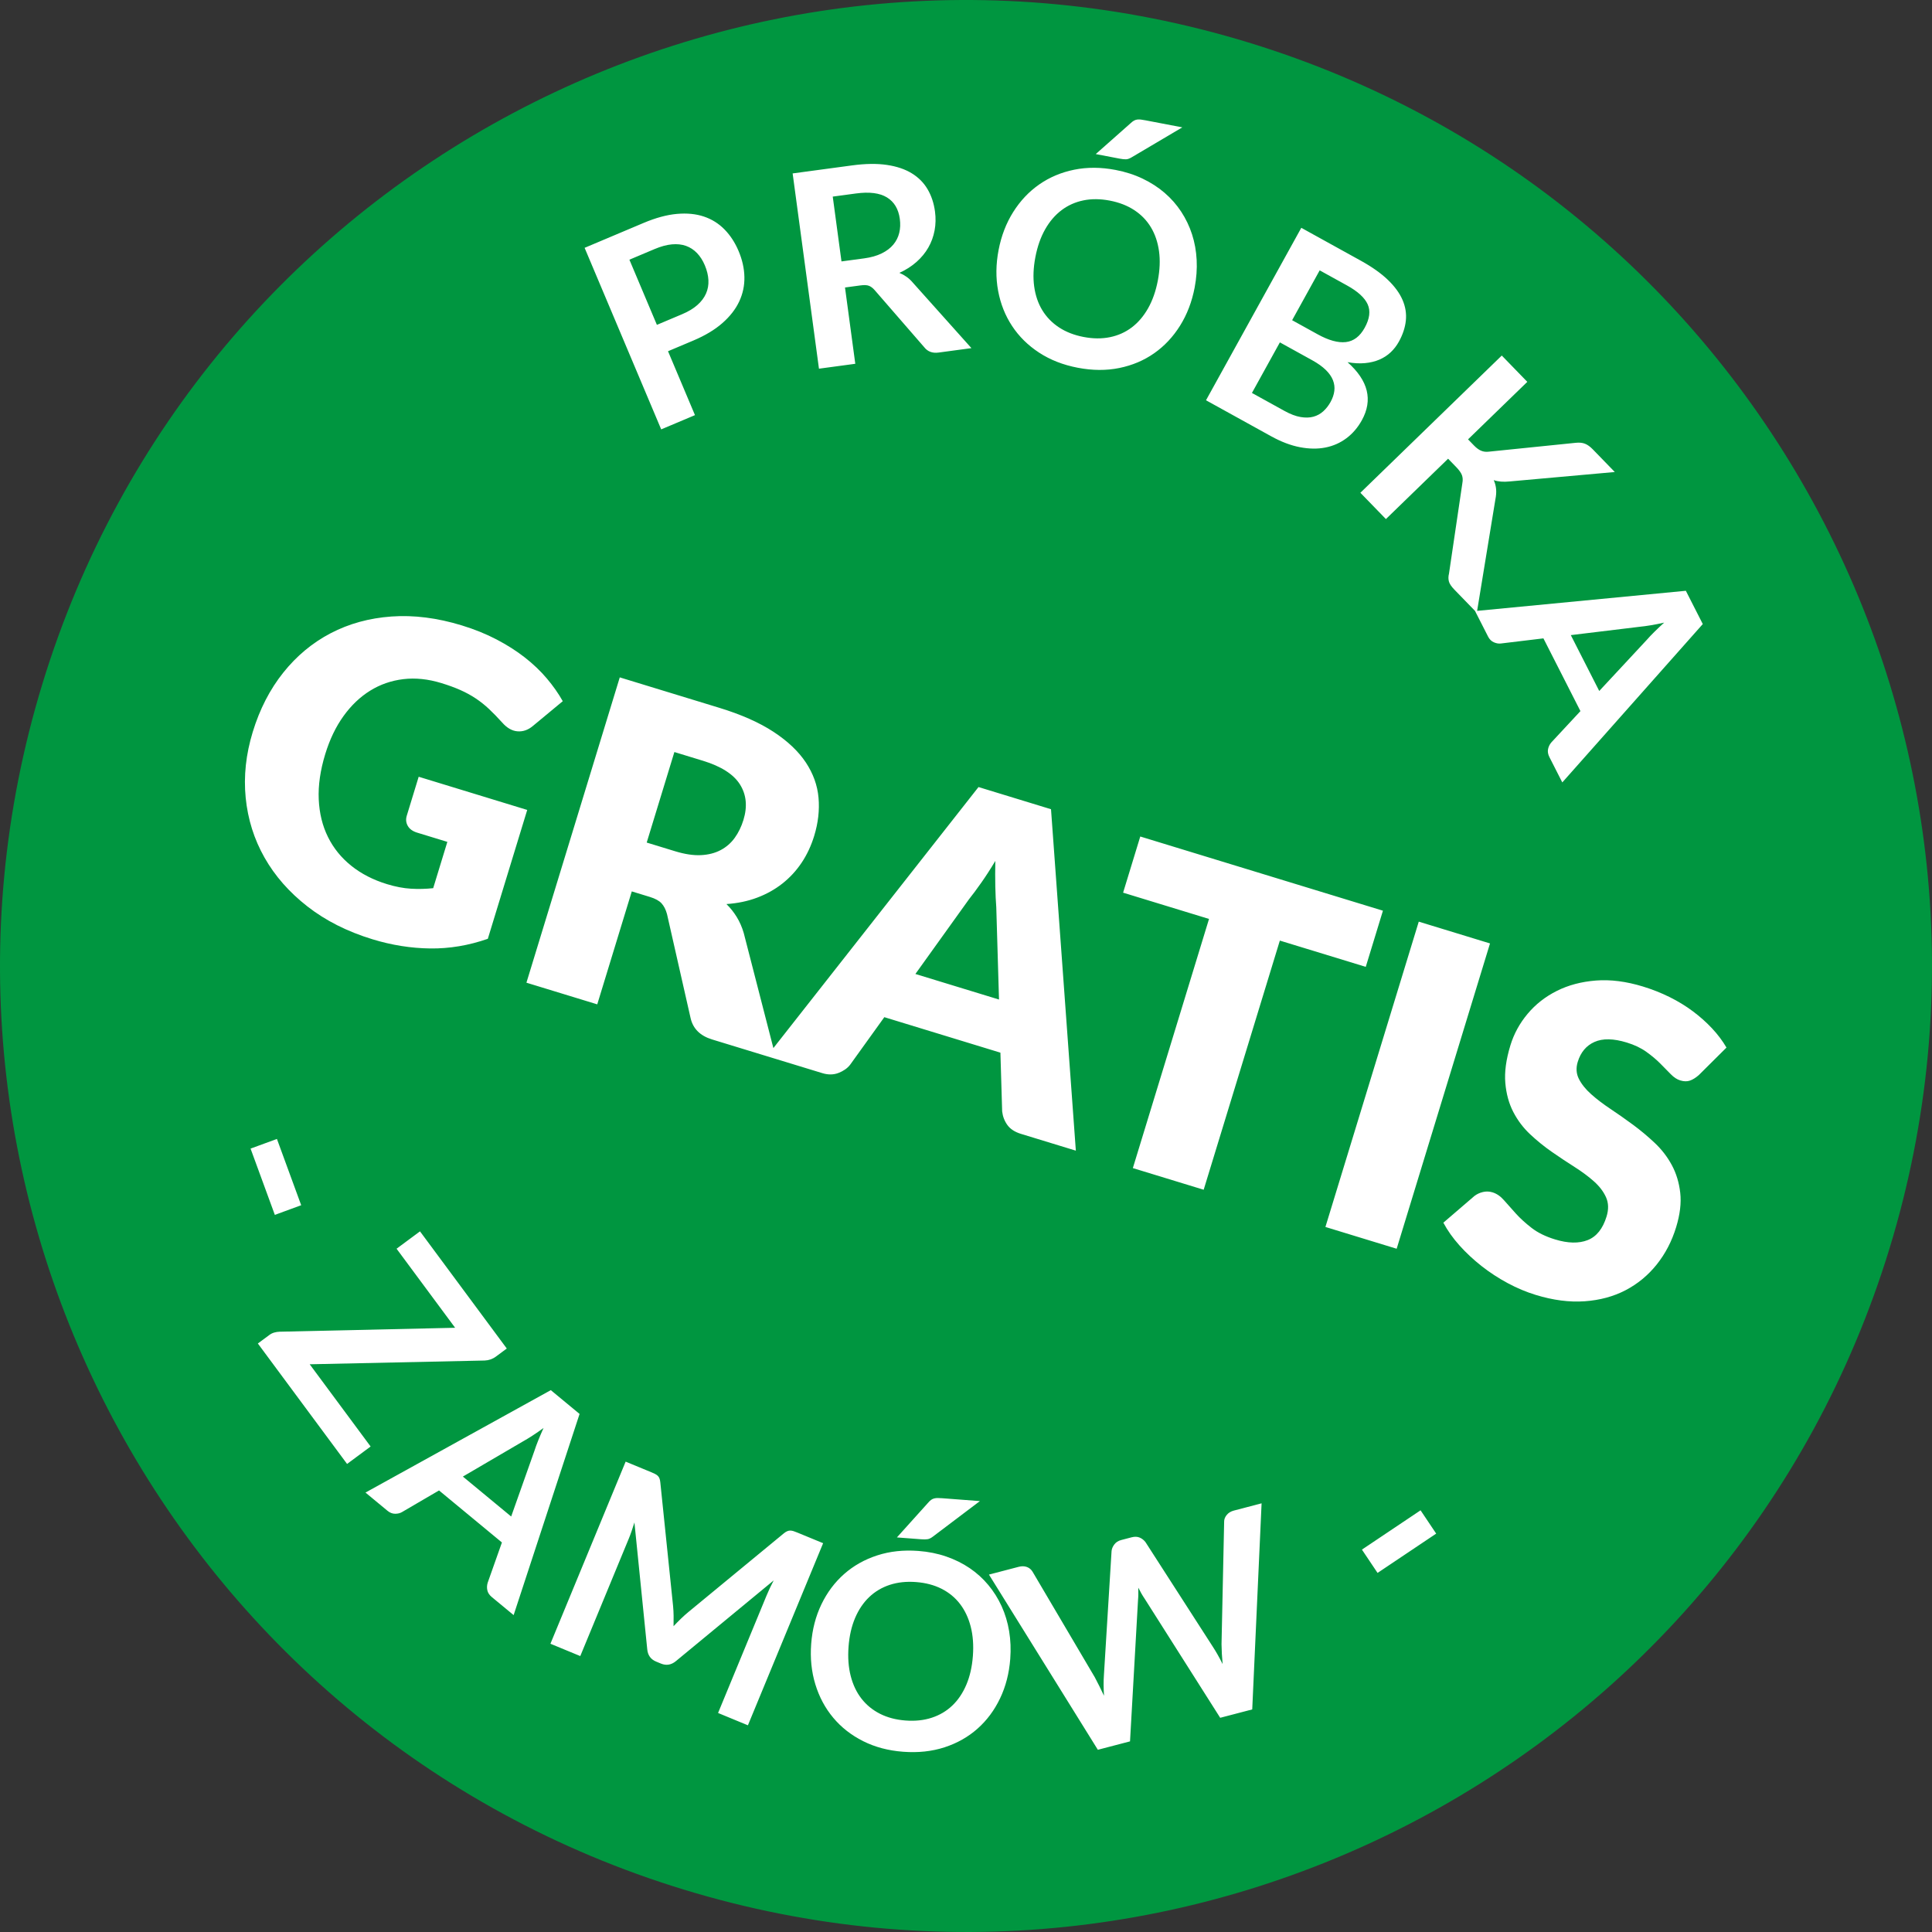
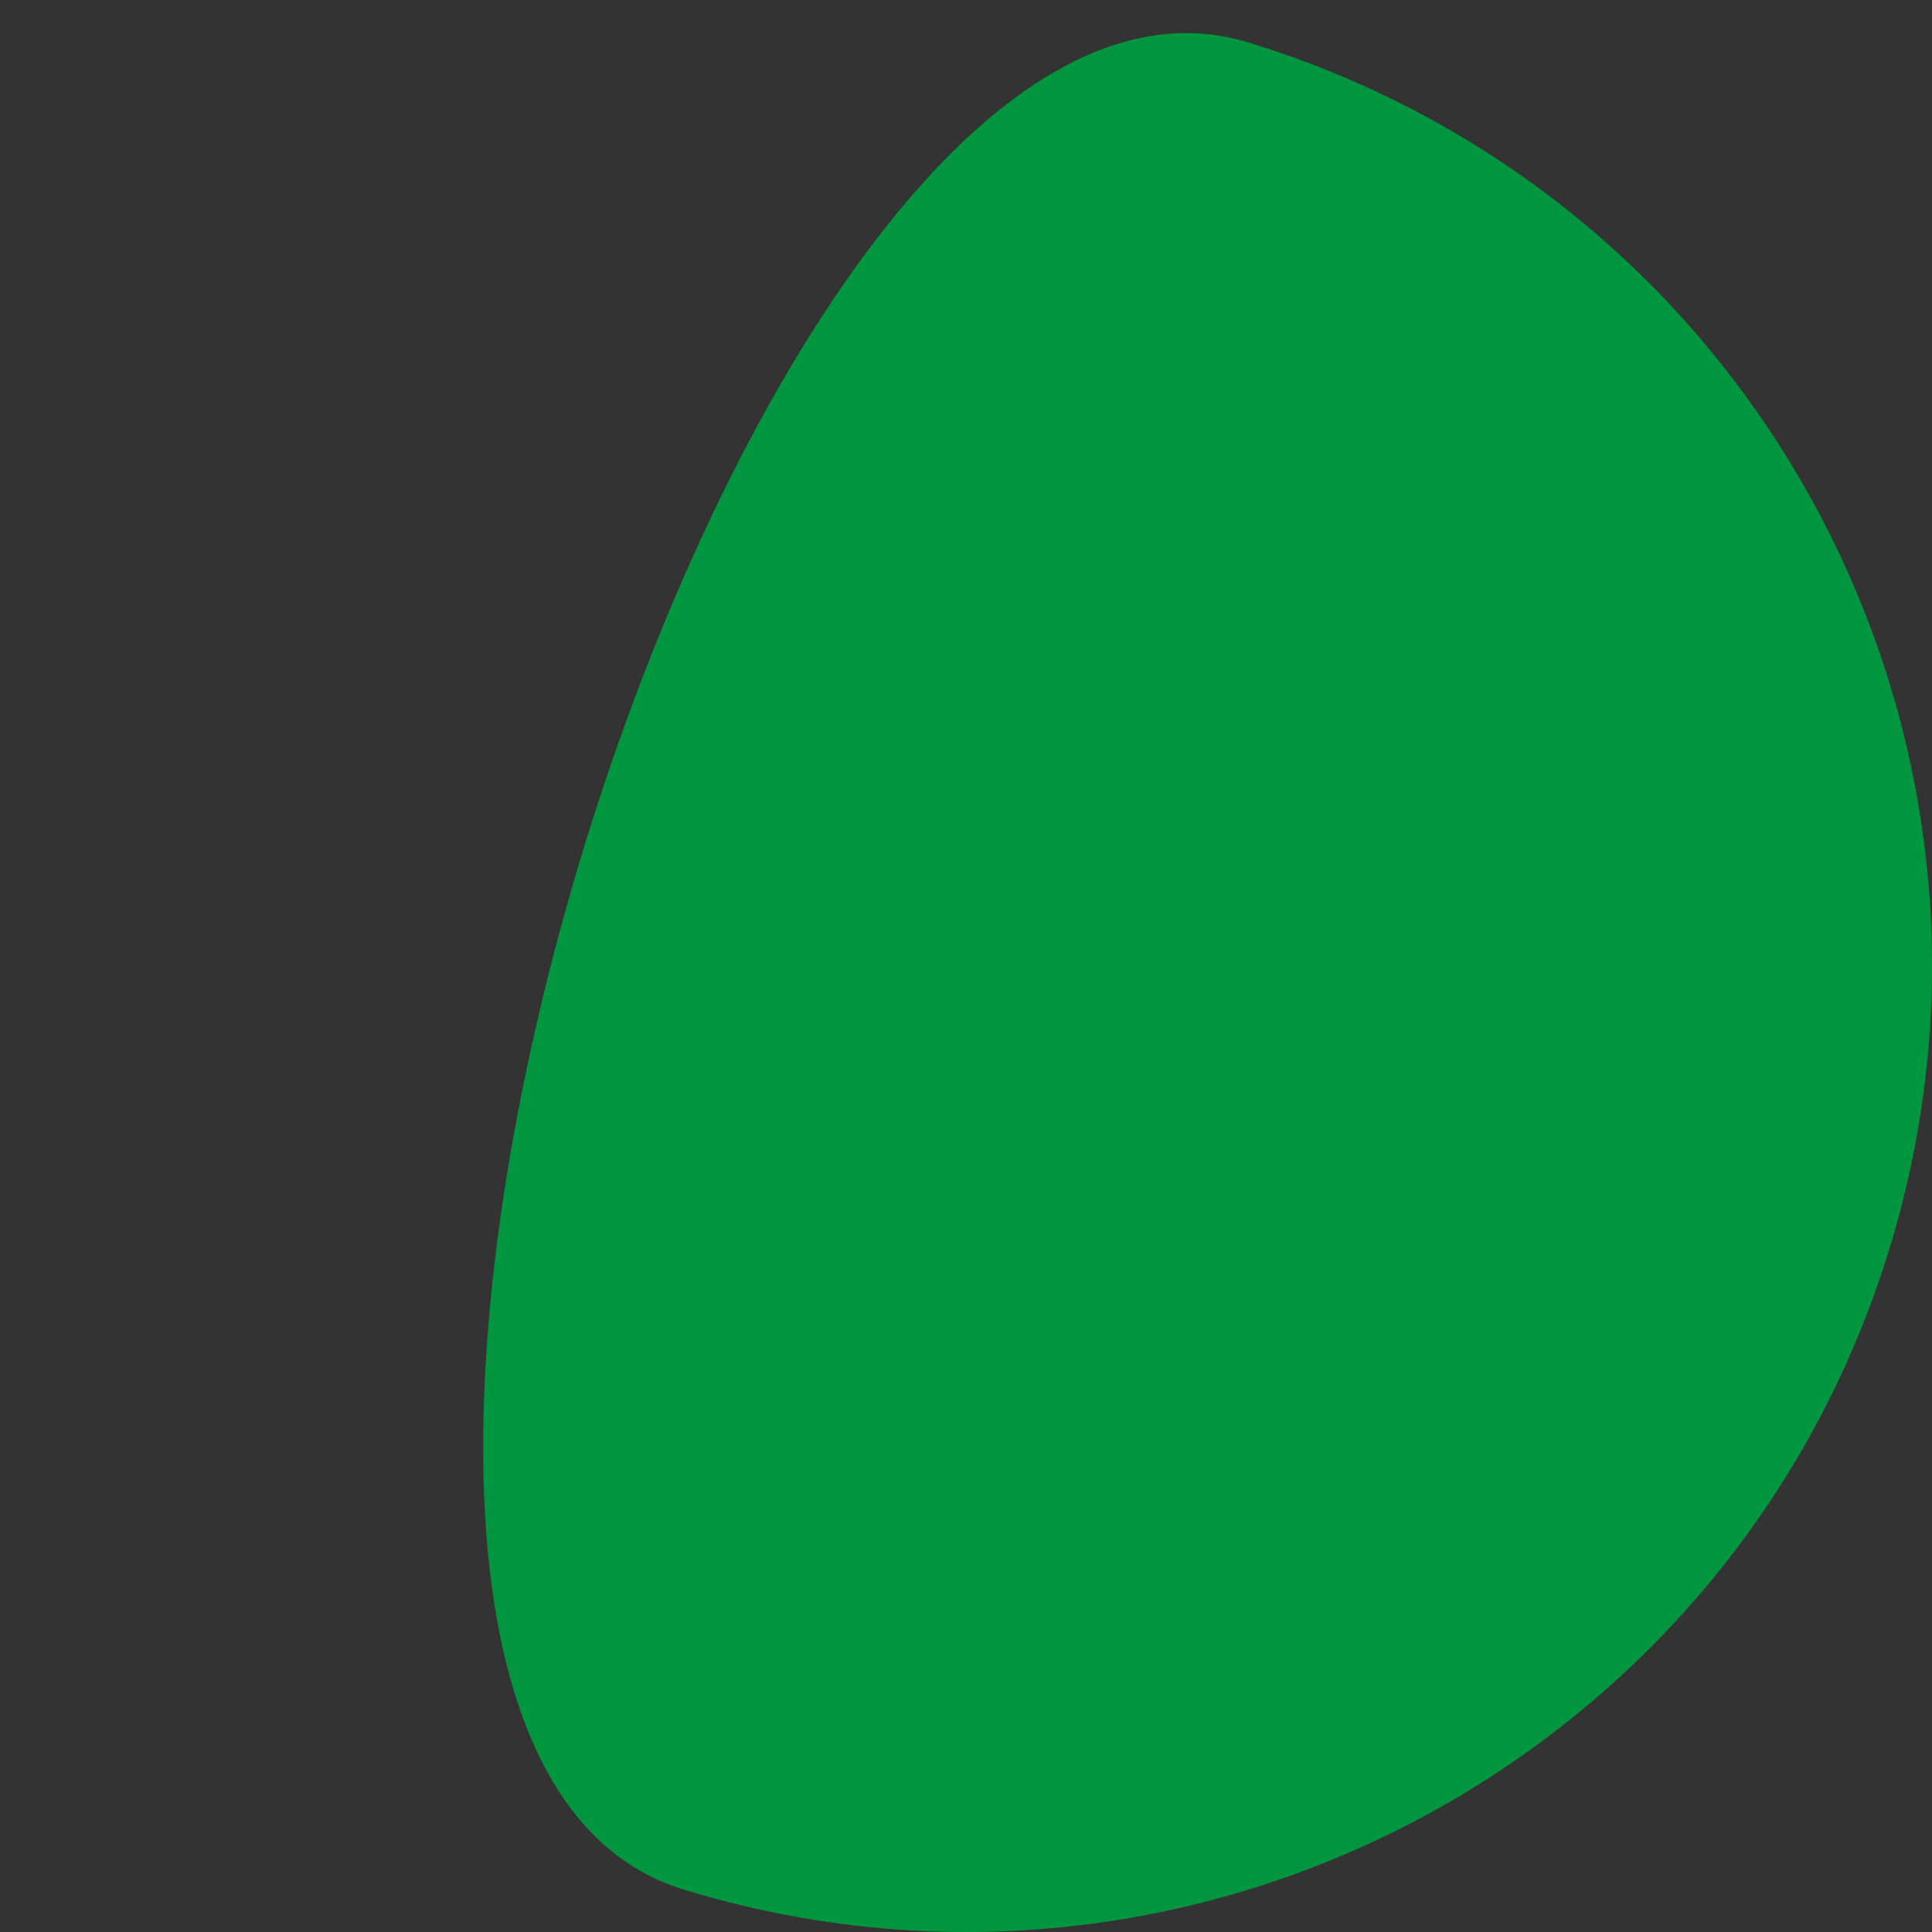
<svg xmlns="http://www.w3.org/2000/svg" version="1.1" id="Warstwa_1" x="0px" y="0px" viewBox="0 0 270 270" enable-background="new 0 0 270 270" xml:space="preserve">
  <rect x="0" y="0" width="270" height="270" fill="#333333" stroke="none" />
  <g>
-     <path fill="#009640" d="M95.54,264.067c71.282,21.793,146.734-18.325,168.527-89.607C285.86,103.178,245.741,27.726,174.46,5.933   S27.726,24.259,5.933,95.54S24.259,242.274,95.54,264.067L95.54,264.067z" />
-     <path fill="#FFFFFF" d="M56.846,113.998c-0.155,0.507-0.108,0.981,0.142,1.42c0.25,0.44,0.687,0.755,1.312,0.946l4.217,1.289   l-1.978,6.472c-1.038,0.11-2.075,0.134-3.113,0.073c-1.038-0.061-2.153-0.274-3.343-0.638c-1.933-0.591-3.598-1.447-4.995-2.568   c-1.398-1.121-2.482-2.461-3.254-4.021c-0.773-1.559-1.202-3.313-1.29-5.261c-0.087-1.948,0.215-4.054,0.907-6.319   c0.627-2.05,1.478-3.823,2.555-5.319c1.077-1.496,2.319-2.68,3.728-3.552c1.408-0.871,2.955-1.407,4.639-1.608   c1.683-0.2,3.452-0.017,5.307,0.55c0.996,0.304,1.879,0.628,2.65,0.97c0.77,0.342,1.484,0.731,2.141,1.167   c0.656,0.436,1.279,0.931,1.868,1.484c0.588,0.554,1.202,1.184,1.839,1.891c0.665,0.759,1.377,1.168,2.138,1.23   c0.76,0.062,1.469-0.18,2.128-0.726l4.204-3.486c-0.609-1.082-1.352-2.142-2.23-3.179c-0.879-1.038-1.899-2.011-3.062-2.922   c-1.163-0.91-2.48-1.751-3.952-2.521c-1.473-0.77-3.097-1.427-4.873-1.971c-3.436-1.05-6.71-1.464-9.82-1.241   c-3.11,0.223-5.942,1.002-8.495,2.335c-2.553,1.332-4.764,3.17-6.633,5.513c-1.869,2.342-3.29,5.105-4.262,8.287   c-0.955,3.124-1.284,6.188-0.986,9.193c0.298,3.005,1.175,5.793,2.631,8.362c1.456,2.57,3.455,4.846,5.998,6.829   c2.542,1.984,5.571,3.513,9.085,4.587c2.694,0.824,5.386,1.252,8.077,1.285c2.69,0.033,5.373-0.417,8.049-1.349l5.506-18.01   l-15.169-4.638L56.846,113.998L56.846,113.998z M90.378,117.749l3.868-12.651l3.983,1.217c2.557,0.782,4.285,1.887,5.183,3.314   c0.898,1.427,1.061,3.078,0.487,4.953c-0.287,0.937-0.691,1.769-1.211,2.496c-0.521,0.727-1.177,1.3-1.967,1.72   c-0.791,0.42-1.711,0.657-2.762,0.709c-1.052,0.052-2.251-0.128-3.598-0.54L90.378,117.749L90.378,117.749z M103.936,130.38   c-0.241-0.82-0.568-1.566-0.981-2.237c-0.414-0.671-0.892-1.27-1.435-1.799c1.547-0.103,2.978-0.402,4.293-0.897   c1.314-0.495,2.493-1.154,3.535-1.977c1.041-0.823,1.936-1.794,2.683-2.91c0.747-1.117,1.332-2.367,1.756-3.754   c0.555-1.816,0.756-3.59,0.603-5.324c-0.153-1.733-0.745-3.376-1.775-4.929c-1.03-1.553-2.537-2.98-4.519-4.28   c-1.983-1.3-4.517-2.422-7.601-3.364l-13.881-4.244l-13.045,42.668l9.898,3.026l4.826-15.784l2.518,0.77   c0.762,0.233,1.31,0.534,1.645,0.903c0.335,0.37,0.588,0.868,0.759,1.497l3.3,14.554c0.34,1.47,1.34,2.459,2.999,2.966l8.961,2.74   L103.936,130.38L103.936,130.38z M127.928,136.114l7.478-10.426c0.52-0.652,1.1-1.435,1.743-2.349   c0.642-0.914,1.292-1.921,1.949-3.023c-0.026,1.273-0.027,2.463-0.003,3.57c0.025,1.107,0.07,2.076,0.136,2.907l0.381,12.893   L127.928,136.114L127.928,136.114z M146.88,113.089l-10.132-3.098l-29.561,37.618l7.731,2.363c0.82,0.251,1.575,0.241,2.266-0.028   c0.691-0.269,1.227-0.644,1.609-1.125l4.793-6.668l16.224,4.96l0.244,8.208c0.082,0.708,0.326,1.343,0.73,1.904   c0.405,0.561,1.037,0.973,1.896,1.236l7.672,2.346L146.88,113.089L146.88,113.089z M193.267,127.271l-33.912-10.368l-2.399,7.849   l12.007,3.671l-10.645,34.819l9.898,3.026l10.645-34.819l12.007,3.671L193.267,127.271L193.267,127.271z M208.231,131.846   l-9.957-3.044l-13.045,42.668l9.957,3.044L208.231,131.846L208.231,131.846z M241.278,146.4c-0.547-0.936-1.218-1.83-2.014-2.681   c-0.796-0.852-1.69-1.647-2.68-2.388c-0.991-0.741-2.075-1.403-3.252-1.987c-1.177-0.584-2.419-1.076-3.727-1.476   c-2.343-0.716-4.531-0.995-6.565-0.838c-2.033,0.158-3.857,0.641-5.47,1.45c-1.614,0.809-2.975,1.876-4.085,3.202   c-1.11,1.326-1.909,2.789-2.399,4.39c-0.609,1.992-0.848,3.749-0.715,5.273c0.131,1.524,0.503,2.875,1.114,4.055   c0.61,1.179,1.397,2.22,2.36,3.123c0.962,0.903,1.98,1.726,3.055,2.471c1.074,0.745,2.13,1.447,3.167,2.105   c1.037,0.659,1.937,1.329,2.7,2.01c0.763,0.681,1.322,1.418,1.678,2.21c0.355,0.793,0.381,1.686,0.077,2.681   c-0.525,1.718-1.407,2.82-2.644,3.307c-1.237,0.486-2.755,0.454-4.55-0.094c-1.328-0.406-2.423-0.943-3.286-1.613   c-0.863-0.669-1.602-1.343-2.216-2.023c-0.615-0.678-1.163-1.294-1.645-1.848c-0.482-0.553-1.016-0.919-1.602-1.098   c-0.449-0.137-0.898-0.152-1.347-0.044c-0.449,0.108-0.842,0.292-1.178,0.552l-4.343,3.732c0.583,1.096,1.336,2.159,2.259,3.188   c0.923,1.03,1.954,1.99,3.09,2.882c1.136,0.891,2.351,1.685,3.643,2.379c1.293,0.694,2.603,1.244,3.93,1.65   c2.421,0.74,4.695,1.035,6.822,0.885c2.128-0.15,4.036-0.666,5.725-1.548c1.689-0.882,3.137-2.078,4.346-3.587   c1.208-1.509,2.114-3.249,2.717-5.221c0.543-1.776,0.733-3.378,0.572-4.804c-0.162-1.427-0.553-2.715-1.172-3.865   c-0.62-1.15-1.414-2.183-2.383-3.098c-0.969-0.915-1.985-1.765-3.047-2.549c-1.063-0.784-2.113-1.521-3.15-2.212   c-1.038-0.691-1.938-1.377-2.701-2.059c-0.763-0.682-1.331-1.389-1.705-2.122c-0.374-0.733-0.429-1.529-0.167-2.389   c0.412-1.347,1.192-2.277,2.342-2.79c1.15-0.513,2.652-0.486,4.506,0.081c1.074,0.328,1.987,0.762,2.74,1.302   c0.752,0.539,1.402,1.085,1.949,1.637c0.547,0.551,1.035,1.048,1.466,1.489c0.43,0.441,0.87,0.73,1.32,0.868   c0.507,0.155,0.958,0.165,1.352,0.029c0.394-0.135,0.809-0.393,1.245-0.772L241.278,146.4L241.278,146.4z M35.017,160.519   l3.392,9.262l3.684-1.349l-3.392-9.262L35.017,160.519L35.017,160.519z M70.823,188.457l-12.128-16.373l-3.274,2.426l8.184,11.048   l-24.546,0.551c-0.247,0.009-0.49,0.047-0.732,0.116c-0.242,0.068-0.465,0.178-0.669,0.329l-1.622,1.202l12.468,16.832l3.29-2.437   l-8.512-11.491l24.447-0.525c0.584-0.022,1.111-0.206,1.58-0.554L70.823,188.457L70.823,188.457z M64.688,206.353l8.381-4.905   c0.394-0.218,0.84-0.488,1.337-0.81c0.497-0.322,1.015-0.68,1.555-1.074c-0.276,0.612-0.523,1.19-0.742,1.734   c-0.219,0.544-0.395,1.025-0.527,1.443l-3.255,9.194L64.688,206.353L64.688,206.353z M80.996,197.6l-4.021-3.325l-25.899,14.313   l3.081,2.549c0.332,0.275,0.688,0.413,1.067,0.413c0.379,0,0.7-0.08,0.965-0.24l5.165-3.018l8.79,7.27l-1.995,5.64   c-0.103,0.343-0.117,0.69-0.044,1.039c0.074,0.349,0.282,0.665,0.624,0.949l3.052,2.524L80.996,197.6L80.996,197.6z M111.46,214.19   c-0.212-0.087-0.396-0.156-0.553-0.208c-0.157-0.051-0.307-0.079-0.45-0.083c-0.143-0.004-0.288,0.025-0.437,0.087   c-0.149,0.062-0.307,0.162-0.474,0.299l-13.338,10.994c-0.355,0.293-0.704,0.606-1.047,0.938c-0.343,0.332-0.687,0.681-1.03,1.047   c0.01-0.49,0.012-0.97,0.007-1.439c-0.006-0.469-0.03-0.933-0.075-1.391l-1.784-17.281c-0.022-0.215-0.06-0.396-0.116-0.542   c-0.057-0.147-0.136-0.269-0.24-0.367c-0.104-0.097-0.23-0.184-0.377-0.259c-0.148-0.075-0.327-0.155-0.538-0.243l-3.573-1.476   l-10.511,25.45l4.171,1.723l6.79-16.439c0.131-0.317,0.261-0.668,0.394-1.053c0.131-0.385,0.259-0.779,0.384-1.181l1.79,17.716   c0.077,0.843,0.492,1.418,1.243,1.729l0.669,0.276c0.75,0.31,1.451,0.194,2.101-0.348l13.659-11.273   c-0.385,0.733-0.714,1.429-0.985,2.086l-6.789,16.439l4.171,1.723l10.512-25.45L111.46,214.19L111.46,214.19z M141.029,227.967   c-0.205-1.238-0.553-2.397-1.043-3.479c-0.491-1.081-1.112-2.074-1.865-2.978c-0.752-0.904-1.619-1.689-2.6-2.356   c-0.981-0.666-2.073-1.208-3.276-1.624c-1.204-0.416-2.501-0.677-3.894-0.783c-2.076-0.158-3.995,0.049-5.758,0.622   c-1.762,0.572-3.302,1.439-4.619,2.599c-1.317,1.16-2.376,2.573-3.178,4.237c-0.801,1.664-1.278,3.503-1.431,5.515   c-0.153,2.013,0.04,3.903,0.581,5.669c0.54,1.766,1.374,3.323,2.5,4.669c1.126,1.346,2.517,2.435,4.173,3.268   c1.655,0.832,3.521,1.328,5.597,1.485c2.089,0.159,4.014-0.048,5.777-0.62c1.762-0.573,3.299-1.44,4.609-2.6   c1.31-1.161,2.363-2.573,3.158-4.238c0.795-1.664,1.269-3.503,1.423-5.516C141.285,230.495,141.233,229.205,141.029,227.967   L141.029,227.967z M135.046,235.447c-0.496,1.165-1.149,2.134-1.959,2.906c-0.81,0.773-1.767,1.34-2.87,1.701   c-1.103,0.362-2.326,0.492-3.668,0.39c-1.342-0.102-2.531-0.415-3.567-0.94c-1.036-0.524-1.899-1.23-2.589-2.116   c-0.69-0.886-1.192-1.943-1.506-3.17c-0.314-1.227-0.414-2.594-0.3-4.1c0.115-1.506,0.42-2.842,0.916-4.008   c0.496-1.165,1.152-2.137,1.969-2.916c0.817-0.778,1.777-1.348,2.88-1.71c1.103-0.361,2.326-0.492,3.668-0.389   c1.341,0.102,2.53,0.415,3.567,0.939c1.036,0.525,1.895,1.233,2.579,2.125c0.683,0.892,1.182,1.952,1.496,3.179   c0.314,1.227,0.414,2.594,0.3,4.1C135.847,232.946,135.542,234.281,135.046,235.447L135.046,235.447z M131.719,209.383   c-0.253-0.019-0.472-0.029-0.656-0.031c-0.185-0.001-0.355,0.018-0.511,0.057c-0.156,0.039-0.301,0.108-0.436,0.206   c-0.135,0.098-0.272,0.231-0.412,0.398l-4.36,4.844l3.399,0.259c0.354,0.027,0.647,0.024,0.879-0.01   c0.232-0.033,0.483-0.154,0.753-0.363l6.565-4.962L131.719,209.383L131.719,209.383z M172.422,211.109   c-0.417,0.109-0.748,0.313-0.991,0.613c-0.243,0.3-0.361,0.613-0.355,0.939l-0.366,17.121c0.009,0.837,0.06,1.762,0.154,2.774   c-0.469-0.94-0.932-1.757-1.389-2.451l-9.38-14.573c-0.222-0.296-0.495-0.514-0.82-0.652c-0.325-0.138-0.702-0.151-1.132-0.039   l-1.455,0.38c-0.418,0.11-0.741,0.319-0.968,0.627c-0.227,0.309-0.354,0.617-0.378,0.925l-1.066,17.304   c-0.032,0.429-0.047,0.885-0.045,1.37c0.002,0.485,0.021,0.998,0.058,1.54c-0.23-0.478-0.451-0.935-0.664-1.372   c-0.213-0.437-0.419-0.838-0.62-1.206l-8.698-14.752c-0.188-0.318-0.453-0.541-0.795-0.668c-0.342-0.127-0.727-0.134-1.157-0.022   l-4.146,1.084l15.218,24.483l4.496-1.175l1.118-19.739c0.025-0.256,0.039-0.529,0.042-0.818c0.003-0.289,0.001-0.597-0.005-0.923   c0.302,0.603,0.59,1.105,0.866,1.505l10.581,16.68l4.477-1.17l1.308-28.803L172.422,211.109L172.422,211.109z M192.516,219.818   l8.194-5.492l-2.184-3.258l-8.194,5.492L192.516,219.818L192.516,219.818z M91.802,45.399l-3.842-9.106l3.526-1.488   c0.878-0.37,1.681-0.588,2.411-0.655c0.729-0.066,1.387,0.004,1.97,0.213c0.584,0.208,1.097,0.543,1.54,1.004   c0.443,0.461,0.807,1.031,1.093,1.709c0.301,0.713,0.468,1.404,0.502,2.072c0.034,0.668-0.078,1.293-0.335,1.877   c-0.257,0.584-0.661,1.12-1.213,1.607c-0.552,0.488-1.261,0.915-2.126,1.279L91.802,45.399L91.802,45.399z M81.7,34.635   l10.704,25.371l4.72-1.991l-3.767-8.931l3.526-1.488c1.649-0.696,3.005-1.509,4.066-2.439c1.061-0.93,1.846-1.936,2.354-3.019   c0.508-1.082,0.751-2.221,0.728-3.418c-0.022-1.196-0.292-2.409-0.811-3.637c-0.498-1.181-1.153-2.186-1.965-3.015   c-0.812-0.829-1.771-1.43-2.879-1.803c-1.108-0.373-2.366-0.497-3.774-0.372c-1.408,0.126-2.96,0.546-4.656,1.261L81.7,34.635   L81.7,34.635z M117.598,36.534l-1.221-9.059l3.246-0.437c1.874-0.253,3.318-0.069,4.33,0.55c1.012,0.62,1.612,1.621,1.798,3.005   c0.094,0.692,0.066,1.343-0.082,1.952c-0.149,0.609-0.424,1.156-0.827,1.639c-0.402,0.484-0.943,0.893-1.621,1.227   c-0.679,0.335-1.496,0.567-2.452,0.696L117.598,36.534L117.598,36.534z M127.566,39.495c-0.274-0.322-0.567-0.593-0.878-0.814   c-0.312-0.22-0.644-0.403-0.996-0.548c0.917-0.418,1.716-0.93,2.397-1.534c0.68-0.604,1.231-1.274,1.651-2.01   c0.419-0.735,0.709-1.53,0.87-2.384c0.16-0.854,0.179-1.741,0.055-2.659c-0.156-1.157-0.5-2.19-1.032-3.098   c-0.533-0.908-1.27-1.651-2.213-2.229c-0.942-0.577-2.103-0.969-3.482-1.173c-1.379-0.204-2.993-0.182-4.843,0.067l-8.322,1.122   l3.679,27.289l5.076-0.685l-1.437-10.663l2.17-0.292c0.503-0.068,0.893-0.05,1.17,0.054c0.276,0.104,0.543,0.305,0.802,0.603   l6.915,7.964c0.481,0.627,1.156,0.882,2.025,0.764l4.586-0.618L127.566,39.495L127.566,39.495z M167.235,36.331   c-0.064-1.253-0.278-2.445-0.643-3.574c-0.365-1.13-0.871-2.186-1.516-3.17c-0.646-0.983-1.418-1.861-2.317-2.634   c-0.899-0.774-1.923-1.435-3.071-1.984c-1.149-0.55-2.409-0.956-3.78-1.218c-2.045-0.392-3.975-0.402-5.791-0.033   c-1.816,0.37-3.444,1.057-4.883,2.06c-1.44,1.004-2.652,2.288-3.636,3.851c-0.985,1.563-1.666,3.336-2.046,5.318   c-0.38,1.983-0.401,3.882-0.063,5.698c0.337,1.816,0.989,3.457,1.956,4.921c0.967,1.465,2.225,2.705,3.776,3.718   c1.551,1.014,3.348,1.717,5.394,2.109c2.057,0.394,3.994,0.406,5.81,0.036c1.816-0.37,3.44-1.057,4.873-2.062   c1.433-1.005,2.639-2.29,3.618-3.854c0.978-1.564,1.657-3.338,2.037-5.32C167.205,38.872,167.299,37.585,167.235,36.331   L167.235,36.331z M160.445,43.087c-0.625,1.102-1.383,1.991-2.275,2.667c-0.892,0.676-1.906,1.131-3.044,1.365   c-1.137,0.235-2.366,0.225-3.688-0.027c-1.322-0.253-2.468-0.699-3.437-1.337c-0.97-0.638-1.748-1.436-2.334-2.395   c-0.586-0.959-0.965-2.065-1.138-3.32c-0.173-1.255-0.118-2.624,0.166-4.108c0.284-1.484,0.739-2.777,1.363-3.879   c0.624-1.102,1.387-1.993,2.286-2.674c0.899-0.681,1.917-1.138,3.055-1.373c1.137-0.235,2.366-0.225,3.689,0.027   c1.321,0.253,2.467,0.699,3.437,1.337c0.97,0.638,1.744,1.439,2.322,2.403c0.578,0.963,0.954,2.073,1.127,3.327   c0.173,1.255,0.118,2.624-0.166,4.108C161.524,40.693,161.07,41.985,160.445,43.087L160.445,43.087z M160.086,16.815   c-0.25-0.048-0.466-0.083-0.648-0.105c-0.183-0.022-0.355-0.022-0.514-0.002c-0.159,0.022-0.311,0.073-0.457,0.155   c-0.145,0.082-0.296,0.198-0.454,0.349l-4.88,4.32l3.348,0.641c0.349,0.067,0.641,0.097,0.875,0.09   c0.234-0.007,0.497-0.099,0.789-0.275l7.084-4.189L160.086,16.815L160.086,16.815z M174.96,54.915l3.905-7.067l4.517,2.496   c0.789,0.436,1.421,0.887,1.897,1.353c0.475,0.466,0.809,0.944,1.002,1.435c0.193,0.491,0.257,0.991,0.194,1.499   c-0.063,0.509-0.239,1.025-0.528,1.547c-0.276,0.5-0.612,0.931-1.008,1.292c-0.396,0.362-0.855,0.616-1.378,0.762   c-0.523,0.146-1.123,0.163-1.8,0.049c-0.677-0.113-1.432-0.4-2.266-0.861L174.96,54.915L174.96,54.915z M188.244,39.89   c1.511,0.835,2.475,1.716,2.891,2.642c0.416,0.926,0.277,2.017-0.416,3.273c-0.669,1.211-1.549,1.878-2.639,2.001   c-1.091,0.123-2.402-0.239-3.936-1.086l-3.567-1.971l3.85-6.967L188.244,39.89L188.244,39.89z M181.859,31.837l-13.318,24.101   l9.1,5.029c1.4,0.774,2.743,1.284,4.028,1.53c1.286,0.246,2.474,0.261,3.565,0.044c1.092-0.216,2.071-0.651,2.939-1.302   c0.868-0.652,1.584-1.489,2.149-2.511c1.566-2.834,0.899-5.537-2.002-8.112c0.886,0.156,1.699,0.199,2.441,0.13   c0.742-0.069,1.412-0.232,2.01-0.488c0.599-0.257,1.124-0.598,1.576-1.022c0.452-0.425,0.835-0.92,1.148-1.487   c0.547-0.989,0.871-1.97,0.974-2.943c0.102-0.973-0.051-1.936-0.461-2.887c-0.41-0.952-1.093-1.887-2.049-2.807   c-0.957-0.92-2.224-1.816-3.801-2.688L181.859,31.837L181.859,31.837z M213.444,53.364l-3.568-3.676l-19.76,19.177l3.567,3.676   l8.691-8.434l1.128,1.162c0.415,0.428,0.683,0.804,0.804,1.13c0.12,0.325,0.142,0.693,0.064,1.105l-1.873,12.671   c-0.096,0.376-0.101,0.73-0.016,1.064c0.084,0.334,0.339,0.719,0.763,1.156l3.143,3.239l2.594-15.838   c0.107-0.528,0.141-1.008,0.102-1.44c-0.039-0.431-0.149-0.85-0.331-1.257c0.616,0.216,1.365,0.276,2.247,0.182l14.671-1.316   l-3.077-3.17c-0.371-0.382-0.735-0.644-1.092-0.784c-0.358-0.14-0.792-0.183-1.305-0.127l-12.192,1.244   c-0.369,0.04-0.711-0.009-1.028-0.144c-0.317-0.135-0.643-0.375-0.979-0.722l-0.835-0.861L213.444,53.364L213.444,53.364z    M219.523,88.759l9.64-1.168c0.448-0.043,0.964-0.113,1.549-0.211c0.584-0.098,1.202-0.22,1.854-0.367   c-0.496,0.452-0.953,0.884-1.37,1.296c-0.417,0.412-0.769,0.783-1.057,1.115l-6.643,7.142L219.523,88.759L219.523,88.759z    M237.967,87.213l-2.367-4.65l-29.454,2.834l1.814,3.564c0.196,0.384,0.467,0.652,0.815,0.803c0.347,0.151,0.674,0.205,0.98,0.164   l5.94-0.715l5.174,10.166l-4.074,4.381c-0.231,0.274-0.382,0.586-0.453,0.936c-0.072,0.349-0.007,0.723,0.195,1.118l1.797,3.53   L237.967,87.213L237.967,87.213z" />
+     <path fill="#009640" d="M95.54,264.067c71.282,21.793,146.734-18.325,168.527-89.607C285.86,103.178,245.741,27.726,174.46,5.933   S24.259,242.274,95.54,264.067L95.54,264.067z" />
  </g>
</svg>